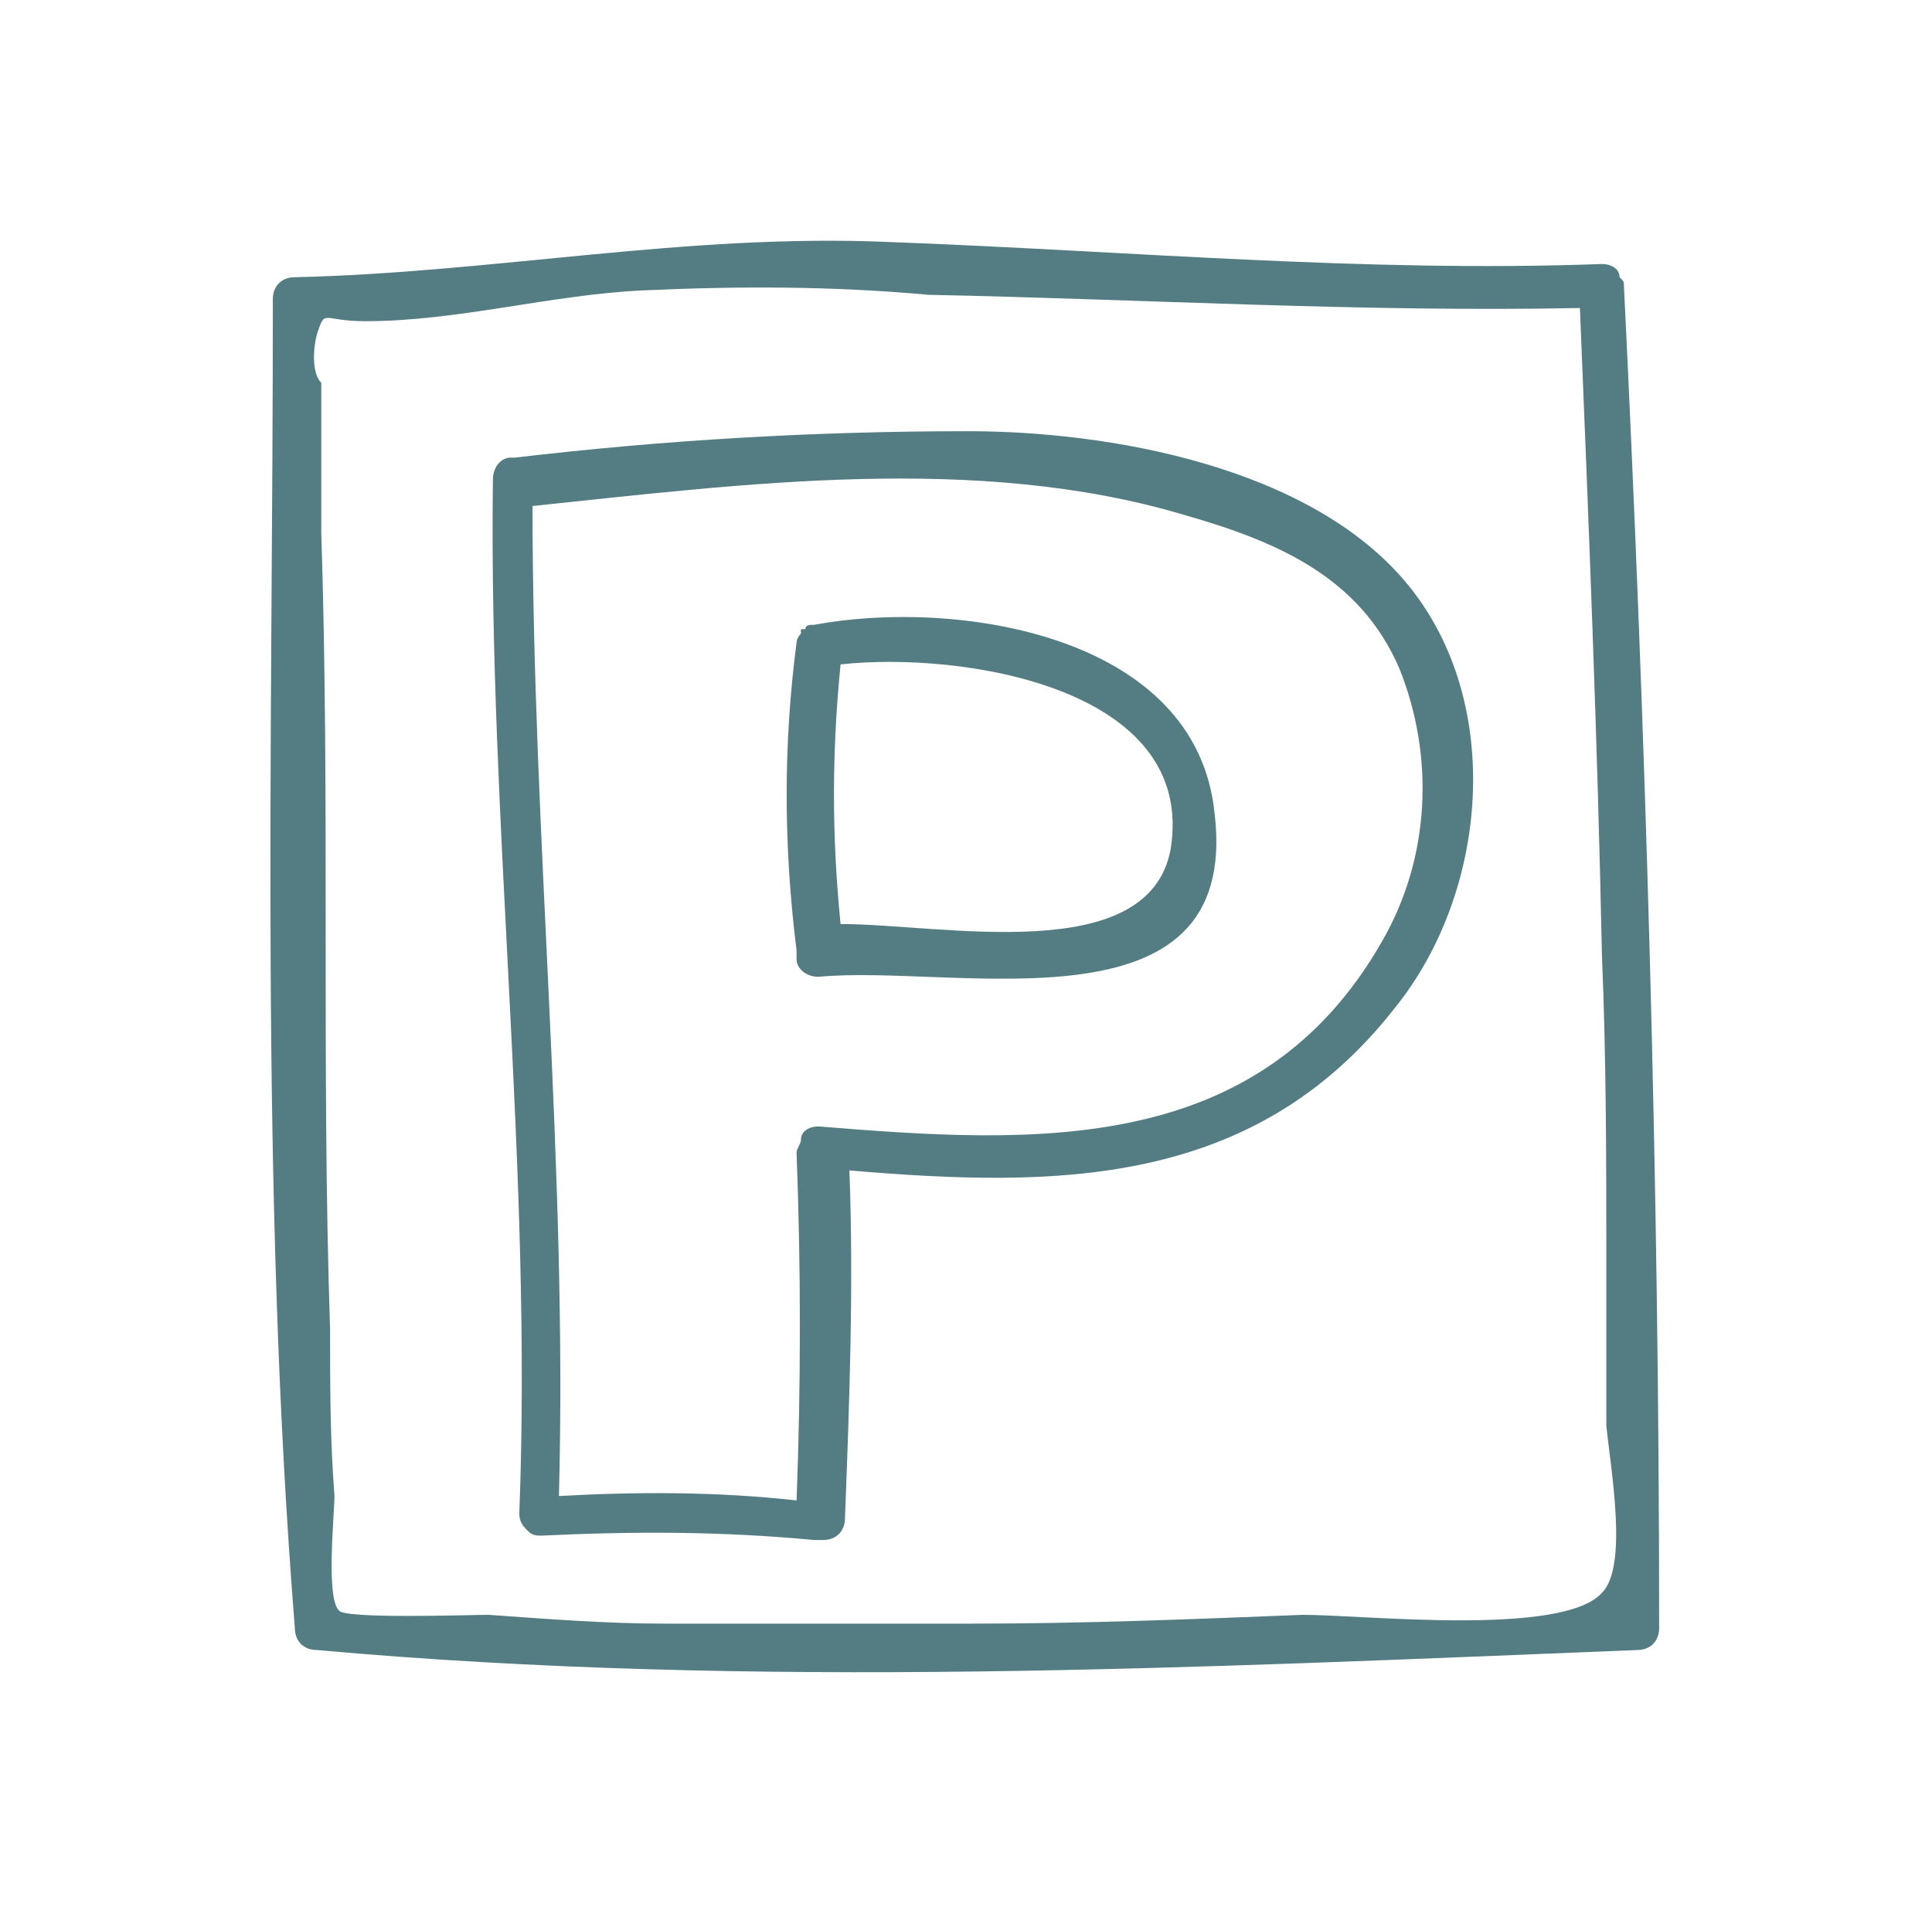
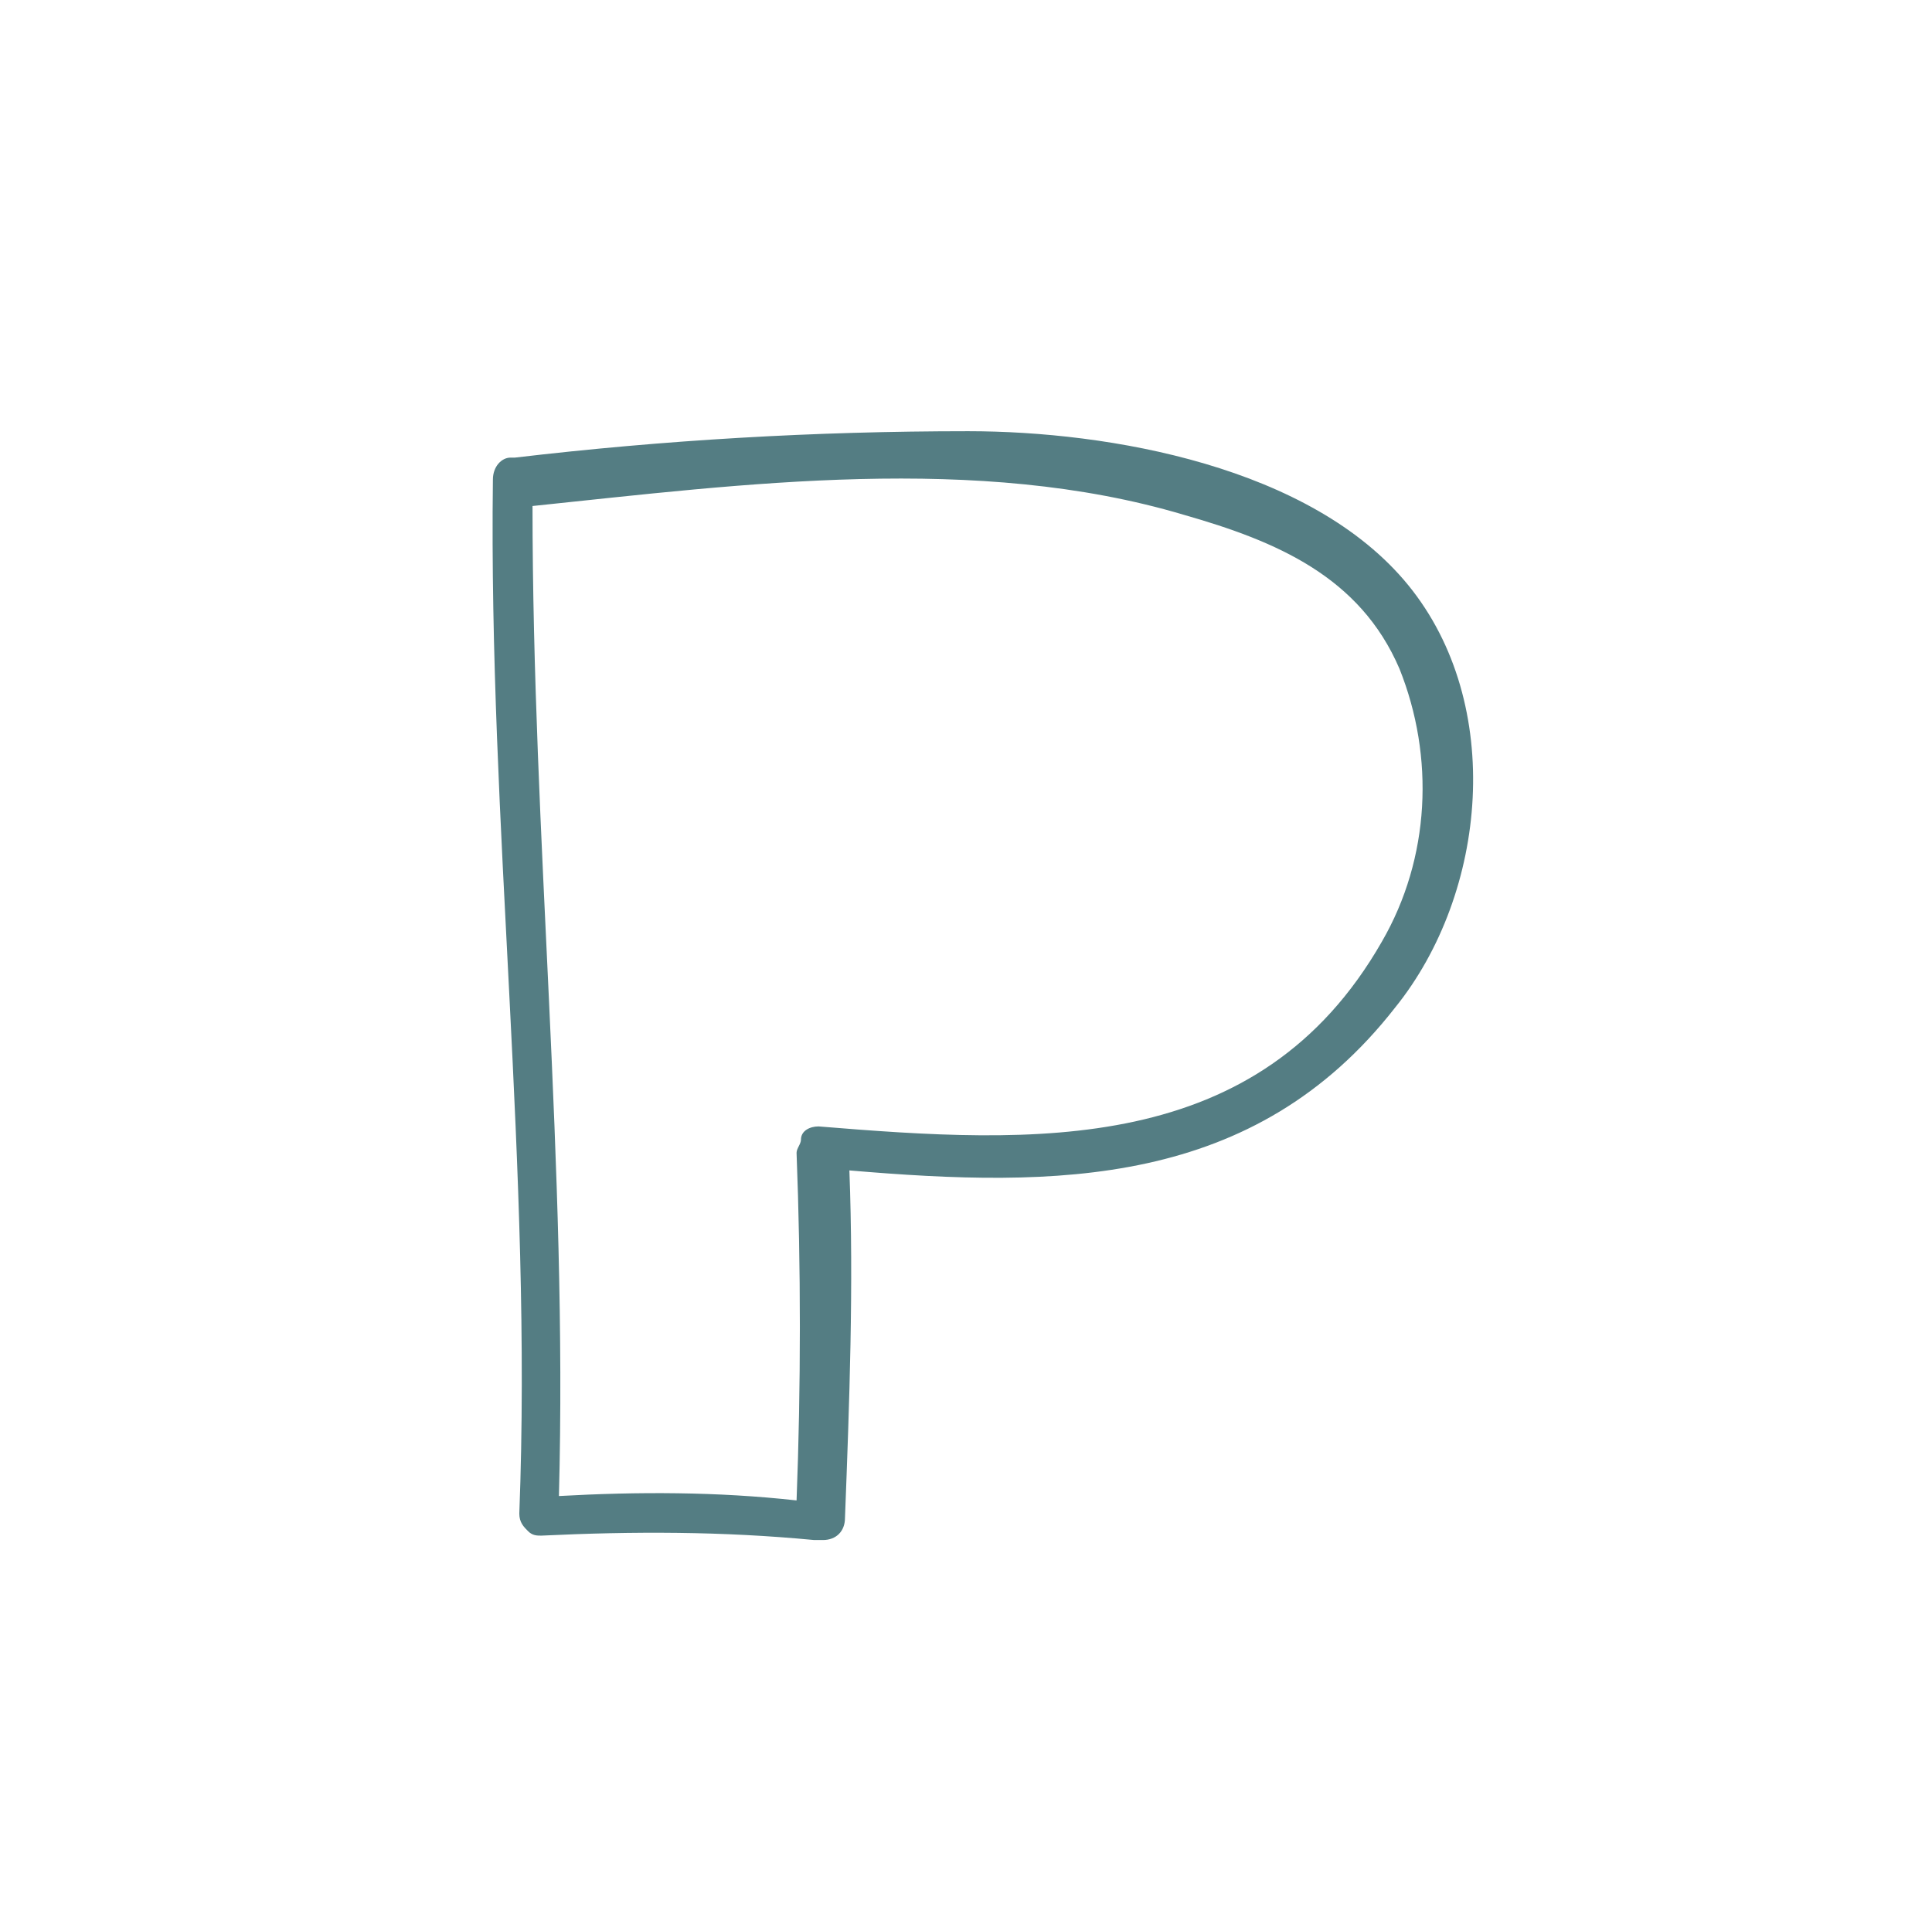
<svg xmlns="http://www.w3.org/2000/svg" version="1.1" id="Layer_1" x="0px" y="0px" viewBox="0 0 43.9 43.4" style="enable-background:new 0 0 43.9 43.4;" xml:space="preserve">
  <style type="text/css">
	.st0{fill:#547D83;}
</style>
-   <path class="st0" d="M36.9,6.5c0-0.1,0-0.1-0.1-0.2l0,0l0,0C36.8,6.1,36.6,6,36.4,6C31,6.2,25.6,5.7,20.2,5.5  c-4.6-0.2-9,0.7-13.5,0.8c-0.3,0-0.5,0.2-0.5,0.5c0,10-0.3,20.2,0.5,30.2c0,0.3,0.2,0.5,0.5,0.5c10,0.9,20,0.4,30,0  c0.3,0,0.5-0.2,0.5-0.5C37.7,26.8,37.4,16.7,36.9,6.5z M36.4,36.2c-0.9,1-5.4,0.5-6.8,0.5c-2.5,0.1-5,0.2-7.5,0.2c-2.3,0-4.7,0-7,0  c-1.3,0-2.6-0.1-4-0.2c-0.4,0-3.3,0.1-3.4-0.1c-0.3-0.3-0.1-2.2-0.1-2.6c-0.1-1.3-0.1-2.5-0.1-3.8c-0.1-3-0.1-6-0.1-9  c0-3,0-6-0.1-9.1c0-1.1,0-2.2,0-3.4C7.1,8.5,7.1,8,7.2,7.6C7.4,7,7.3,7.3,8.3,7.3c2.1,0,4.2-0.6,6.3-0.7c2.2-0.1,4.3-0.1,6.5,0.1  C26,6.8,31,7.1,35.9,7c0.2,4.9,0.4,9.8,0.5,14.7c0.1,2.4,0.1,4.7,0.1,7.1c0,1.2,0,2.4,0,3.6C36.6,33.4,37,35.6,36.4,36.2z" />
  <path class="st0" d="M22,9.8c-3.5,0-6.9,0.2-10.3,0.6h-0.1c-0.2,0-0.4,0.2-0.4,0.5c-0.1,7.8,0.9,15.7,0.6,23.5  c0,0.2,0.1,0.3,0.2,0.4c0.1,0.1,0.2,0.1,0.3,0.1c2.1-0.1,4.1-0.1,6.2,0.1c0.1,0,0.2,0,0.2,0c0.3,0,0.5-0.2,0.5-0.5  c0.1-2.6,0.2-5.3,0.1-7.9C24,27,28.5,27,31.7,22.9c2.1-2.6,2.5-6.9,0.3-9.6S25.2,9.8,22,9.8z M31.4,21.4c-2.8,4.9-7.9,4.6-12.8,4.2  c-0.2,0-0.4,0.1-0.4,0.3c0,0.1-0.1,0.2-0.1,0.3c0.1,2.6,0.1,5.3,0,7.9c-1.8-0.2-3.6-0.2-5.4-0.1c0.2-7.5-0.6-15-0.6-22.5  c4.8-0.5,10.1-1.2,14.8,0.2c2.1,0.6,4,1.4,4.9,3.5C32.6,17.2,32.5,19.5,31.4,21.4z" />
-   <path class="st0" d="M18.5,14.2c-0.1,0-0.2,0-0.2,0.1h-0.1c0,0,0,0,0,0.1c-0.1,0.1-0.1,0.2-0.1,0.2c-0.3,2.3-0.3,4.6,0,7  c0,0.1,0,0.1,0,0.2c0,0.2,0.2,0.4,0.5,0.4c3.1-0.3,9.6,1.4,9-3.7C27.2,14.4,21.7,13.6,18.5,14.2z M26.6,19.3  c-0.5,2.7-5.2,1.7-7.5,1.7c-0.2-2-0.2-3.9,0-5.9C21.8,14.8,27.2,15.6,26.6,19.3z" />
</svg>